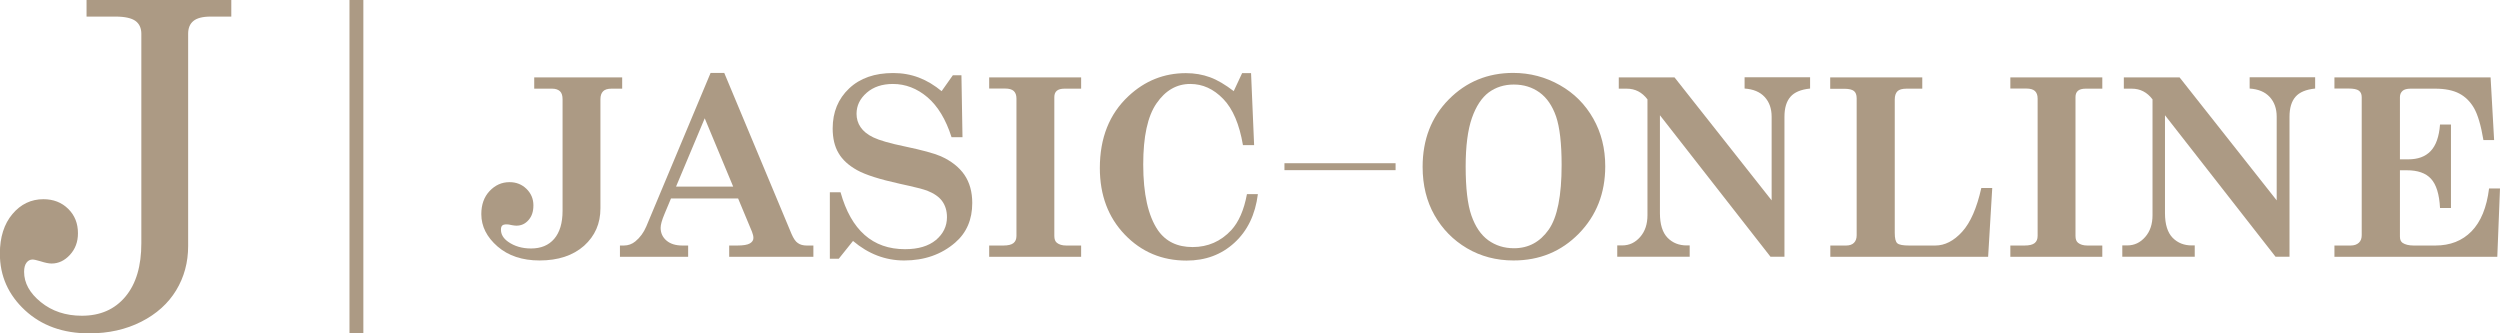
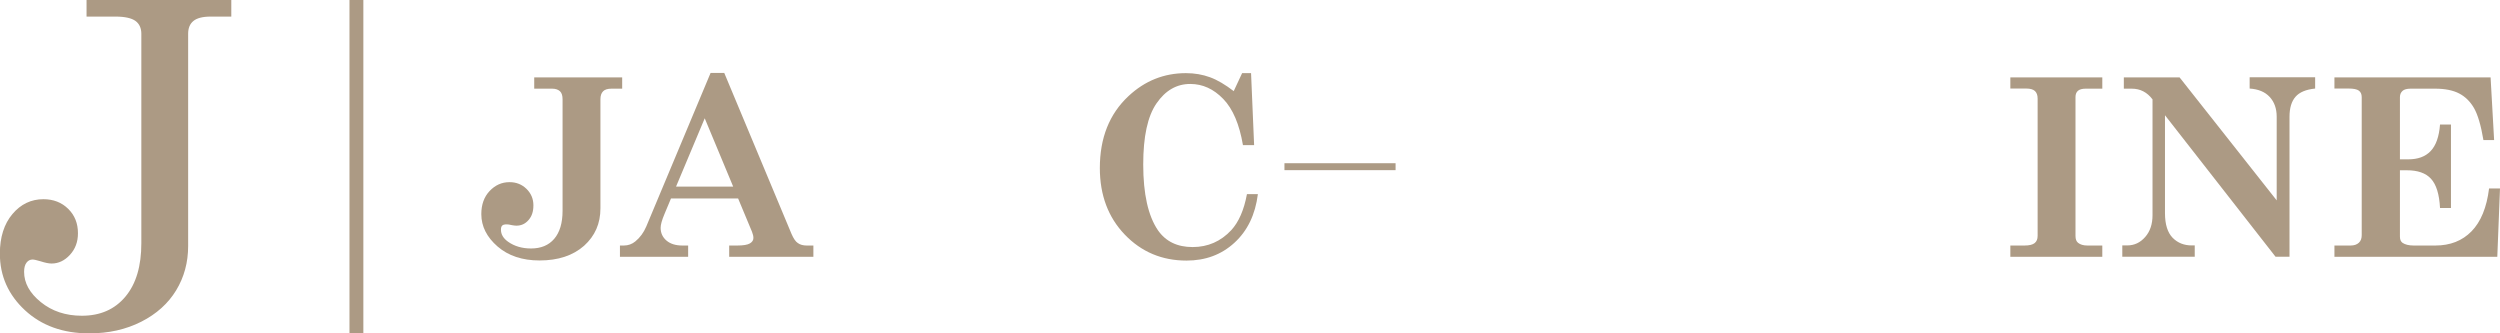
<svg xmlns="http://www.w3.org/2000/svg" id="Layer_1" viewBox="0 0 212.6 28.35">
  <defs>
    <style>
      .cls-1 {
        fill: #ac9a84;
      }
    </style>
  </defs>
  <g>
    <g>
      <path class="cls-1" d="M45.41,6.58h7.5v.96h-.9c-.33,0-.57.07-.72.22s-.23.37-.23.68v9.28c0,1.29-.46,2.34-1.39,3.18-.94.83-2.2,1.25-3.79,1.25-1.46,0-2.66-.4-3.57-1.19s-1.38-1.71-1.38-2.75c0-.8.23-1.46.7-1.96s1.03-.76,1.7-.76c.57,0,1.05.19,1.44.57s.59.85.59,1.4-.14.94-.42,1.26-.62.47-1.02.47c-.09,0-.21-.01-.37-.04-.21-.05-.36-.07-.45-.07-.19,0-.32.03-.39.1-.08.08-.11.19-.11.35,0,.4.2.74.61,1.03.54.38,1.19.57,1.95.57.84,0,1.5-.27,1.97-.82s.71-1.34.71-2.38v-9.49c0-.31-.07-.54-.22-.68s-.37-.22-.65-.22h-1.54v-.96Z" />
      <path class="cls-1" d="M61.59,6.2l5.72,13.69c.17.39.34.65.54.78.19.14.45.21.76.21h.56v.96h-7.16v-.96h.67c.53,0,.89-.06,1.09-.18s.3-.27.3-.46c0-.15-.04-.33-.12-.53l-1.18-2.83h-5.71l-.54,1.29c-.23.54-.34.94-.34,1.2,0,.45.17.81.5,1.09s.78.42,1.35.42h.49v.96h-5.8v-.96h.33c.37,0,.7-.12.98-.35.4-.33.71-.75.93-1.27l5.47-13.06h1.16ZM59.93,10.06l-2.44,5.81h4.86l-2.42-5.81Z" />
-       <path class="cls-1" d="M80.07,7.76l.96-1.36h.73l.09,5.27h-.93c-.48-1.51-1.17-2.65-2.05-3.4s-1.87-1.13-2.94-1.13c-.91,0-1.66.25-2.23.75-.57.5-.86,1.09-.86,1.79,0,.41.11.79.34,1.13.23.34.59.64,1.1.88.5.24,1.39.5,2.65.76,1.48.31,2.5.59,3.06.83.9.4,1.57.93,2.02,1.58.45.66.67,1.46.67,2.4,0,1.41-.48,2.53-1.45,3.37-1.17,1.01-2.62,1.52-4.34,1.52-1.59,0-3.04-.55-4.35-1.66l-1.21,1.51h-.76v-5.65h.91c.9,3.22,2.73,4.84,5.48,4.84,1.13,0,2-.26,2.63-.78.62-.52.94-1.17.94-1.94,0-.54-.14-1-.41-1.37-.27-.37-.7-.66-1.28-.89-.32-.12-1.1-.32-2.35-.59-1.68-.37-2.88-.75-3.6-1.15-.72-.4-1.25-.88-1.58-1.45-.34-.57-.5-1.27-.5-2.1,0-1.39.47-2.52,1.4-3.4.93-.88,2.18-1.31,3.75-1.31s2.88.52,4.14,1.56Z" />
-       <path class="cls-1" d="M84.12,6.58h7.82v.96h-1.41c-.3,0-.52.06-.66.18s-.21.3-.21.53v11.81c0,.28.07.47.22.59.19.15.45.23.8.23h1.26v.96h-7.82v-.96h1.2c.41,0,.7-.07.87-.21s.25-.34.25-.61v-11.68c0-.29-.08-.5-.23-.64s-.4-.21-.73-.21h-1.36v-.96Z" />
      <path class="cls-1" d="M104.92,7.74l.71-1.52h.76l.26,6.12h-.95c-.3-1.76-.85-3.07-1.67-3.92s-1.75-1.28-2.81-1.28c-1.16,0-2.11.55-2.87,1.65s-1.13,2.83-1.13,5.2c0,2.51.42,4.37,1.25,5.59.67.96,1.65,1.43,2.95,1.43s2.39-.48,3.28-1.43c.64-.69,1.09-1.72,1.34-3.07h.93c-.22,1.74-.88,3.11-1.99,4.13s-2.47,1.52-4.08,1.52c-2.09,0-3.84-.74-5.25-2.21-1.41-1.47-2.12-3.36-2.12-5.66,0-2.56.81-4.6,2.44-6.12,1.39-1.3,3.02-1.95,4.88-1.95.74,0,1.42.12,2.05.35s1.3.63,2.03,1.19Z" />
    </g>
    <g>
-       <path class="cls-1" d="M128.67,6.2c1.44,0,2.76.35,3.98,1.04s2.16,1.64,2.84,2.84c.68,1.2,1.02,2.55,1.02,4.06,0,2.29-.75,4.19-2.24,5.72-1.5,1.53-3.35,2.29-5.56,2.29-1.47,0-2.79-.35-3.96-1.04s-2.09-1.63-2.76-2.81c-.67-1.18-1.01-2.55-1.01-4.11,0-2.32.74-4.23,2.22-5.73,1.48-1.5,3.31-2.26,5.49-2.26ZM128.73,7.19c-.82,0-1.53.23-2.13.67-.6.45-1.08,1.18-1.43,2.18-.35,1-.53,2.38-.53,4.12,0,1.83.16,3.22.49,4.17.33.94.8,1.64,1.43,2.1.63.45,1.35.68,2.19.68,1.23,0,2.21-.53,2.95-1.58.74-1.05,1.1-2.89,1.1-5.5,0-1.83-.16-3.2-.47-4.12-.32-.92-.79-1.6-1.41-2.05-.63-.45-1.35-.67-2.18-.67Z" />
-       <path class="cls-1" d="M137.67,6.58h4.73l8.26,10.46v-7.11c0-.7-.2-1.26-.6-1.69s-.97-.66-1.7-.71v-.96h5.57v.96c-.78.08-1.33.31-1.67.7s-.51.95-.51,1.7v11.9h-1.19l-9.4-12.03v8.33c0,.95.22,1.65.65,2.09s.98.65,1.62.65h.26v.96h-6.16v-.96h.42c.61,0,1.11-.24,1.53-.72s.62-1.1.62-1.85v-9.85c-.46-.61-1.05-.91-1.76-.91h-.68v-.96Z" />
-       <path class="cls-1" d="M155.64,7.54v-.96h7.83v.96h-1.32c-.38,0-.64.07-.79.22s-.23.38-.23.7v11.35c0,.46.07.75.22.88s.48.19,1.02.19h2.2c.82,0,1.58-.39,2.29-1.17s1.25-2.02,1.63-3.72h.93l-.35,5.85h-13.42v-.96h1.34c.3,0,.52-.08.67-.23s.23-.36.23-.64v-11.66c0-.28-.08-.49-.23-.61s-.42-.19-.8-.19h-1.21Z" />
      <path class="cls-1" d="M170.96,6.58h7.82v.96h-1.41c-.3,0-.52.06-.66.18s-.21.3-.21.53v11.81c0,.28.07.47.22.59.19.15.45.23.8.23h1.26v.96h-7.82v-.96h1.2c.41,0,.7-.07.87-.21s.25-.34.25-.61v-11.68c0-.29-.08-.5-.23-.64s-.4-.21-.73-.21h-1.36v-.96Z" />
      <path class="cls-1" d="M180.62,6.58h4.73l8.26,10.46v-7.11c0-.7-.2-1.26-.6-1.69s-.96-.66-1.7-.71v-.96h5.57v.96c-.78.08-1.33.31-1.67.7s-.51.95-.51,1.7v11.9h-1.19l-9.4-12.03v8.33c0,.95.22,1.65.65,2.09s.98.65,1.62.65h.26v.96h-6.16v-.96h.42c.61,0,1.11-.24,1.53-.72s.62-1.1.62-1.85v-9.85c-.46-.61-1.05-.91-1.76-.91h-.68v-.96Z" />
      <path class="cls-1" d="M198.52,6.58h13.28l.3,5.33h-.91c-.21-1.26-.48-2.16-.8-2.72-.32-.55-.74-.97-1.26-1.24s-1.2-.41-2.04-.41h-2.08c-.32,0-.56.06-.7.19s-.22.3-.22.53v5.29h.71c.82,0,1.45-.23,1.9-.7.45-.47.72-1.22.8-2.26h.93v7.1h-.93c-.06-1.18-.32-2-.77-2.49s-1.14-.72-2.05-.72h-.59v5.64c0,.25.07.42.22.53.22.15.54.23.95.23h1.84c1.26,0,2.29-.4,3.08-1.21s1.29-2.02,1.49-3.64h.93l-.23,5.81h-13.85v-.96h1.37c.31,0,.54-.08.71-.24s.24-.37.24-.64v-11.74c0-.25-.08-.43-.24-.55s-.45-.18-.87-.18h-1.21v-.96Z" />
    </g>
    <rect class="cls-1" x="109.23" y="13.88" width="9.45" height=".59" />
  </g>
  <g>
    <rect class="cls-1" x="29.72" width="1.18" height="28.35" />
    <path class="cls-1" d="M7.37,0h12.3v1.41h-1.75c-.69,0-1.18.13-1.48.38s-.44.61-.44,1.09v18.04c0,1.39-.34,2.65-1.02,3.77s-1.67,2.01-2.97,2.67-2.78.99-4.42.99c-2.23,0-4.06-.66-5.47-1.97s-2.13-2.91-2.13-4.81c0-1.4.36-2.53,1.07-3.37s1.59-1.26,2.63-1.26c.85,0,1.55.27,2.11.82s.83,1.24.83,2.08c0,.73-.23,1.34-.68,1.83s-.97.74-1.56.74c-.23,0-.54-.06-.94-.19-.34-.1-.56-.15-.68-.15-.21,0-.38.09-.51.26-.14.18-.21.44-.21.79,0,.94.47,1.8,1.42,2.57s2.11,1.16,3.49,1.16c1.57,0,2.8-.54,3.71-1.63s1.35-2.6,1.35-4.54V2.88c0-.49-.17-.86-.5-1.1s-.9-.37-1.7-.37h-2.46V0Z" />
  </g>
</svg>